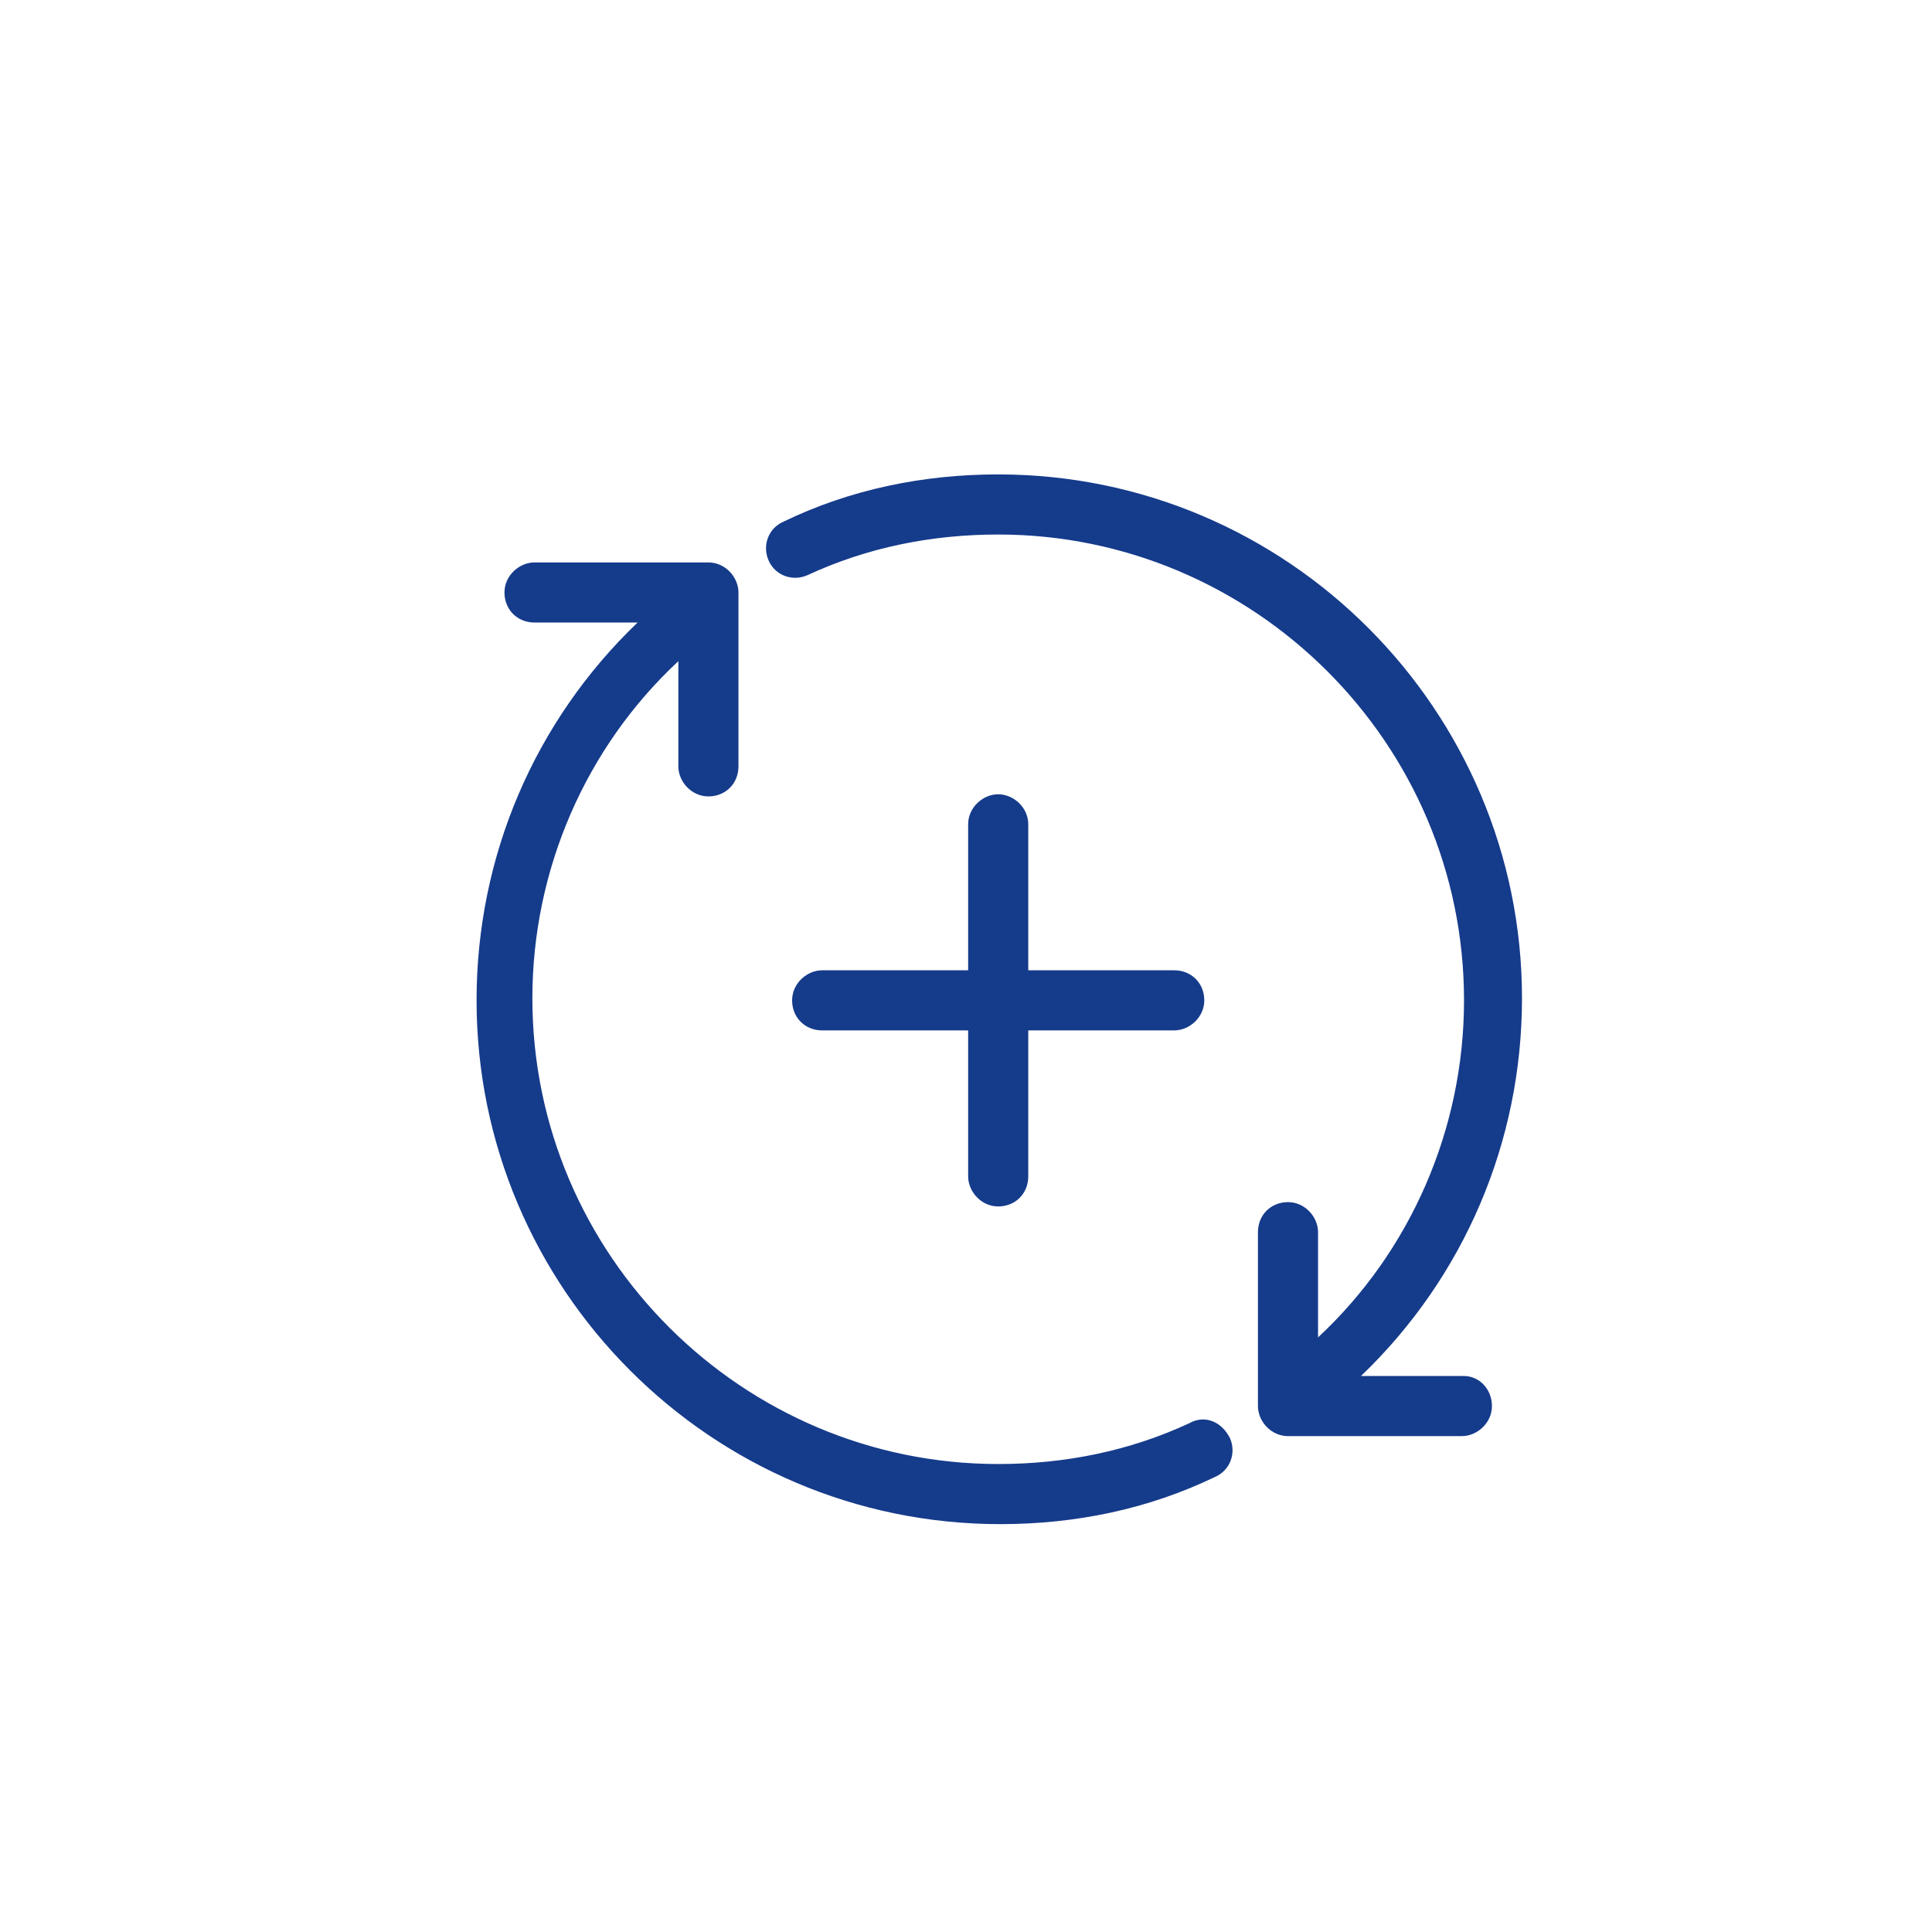
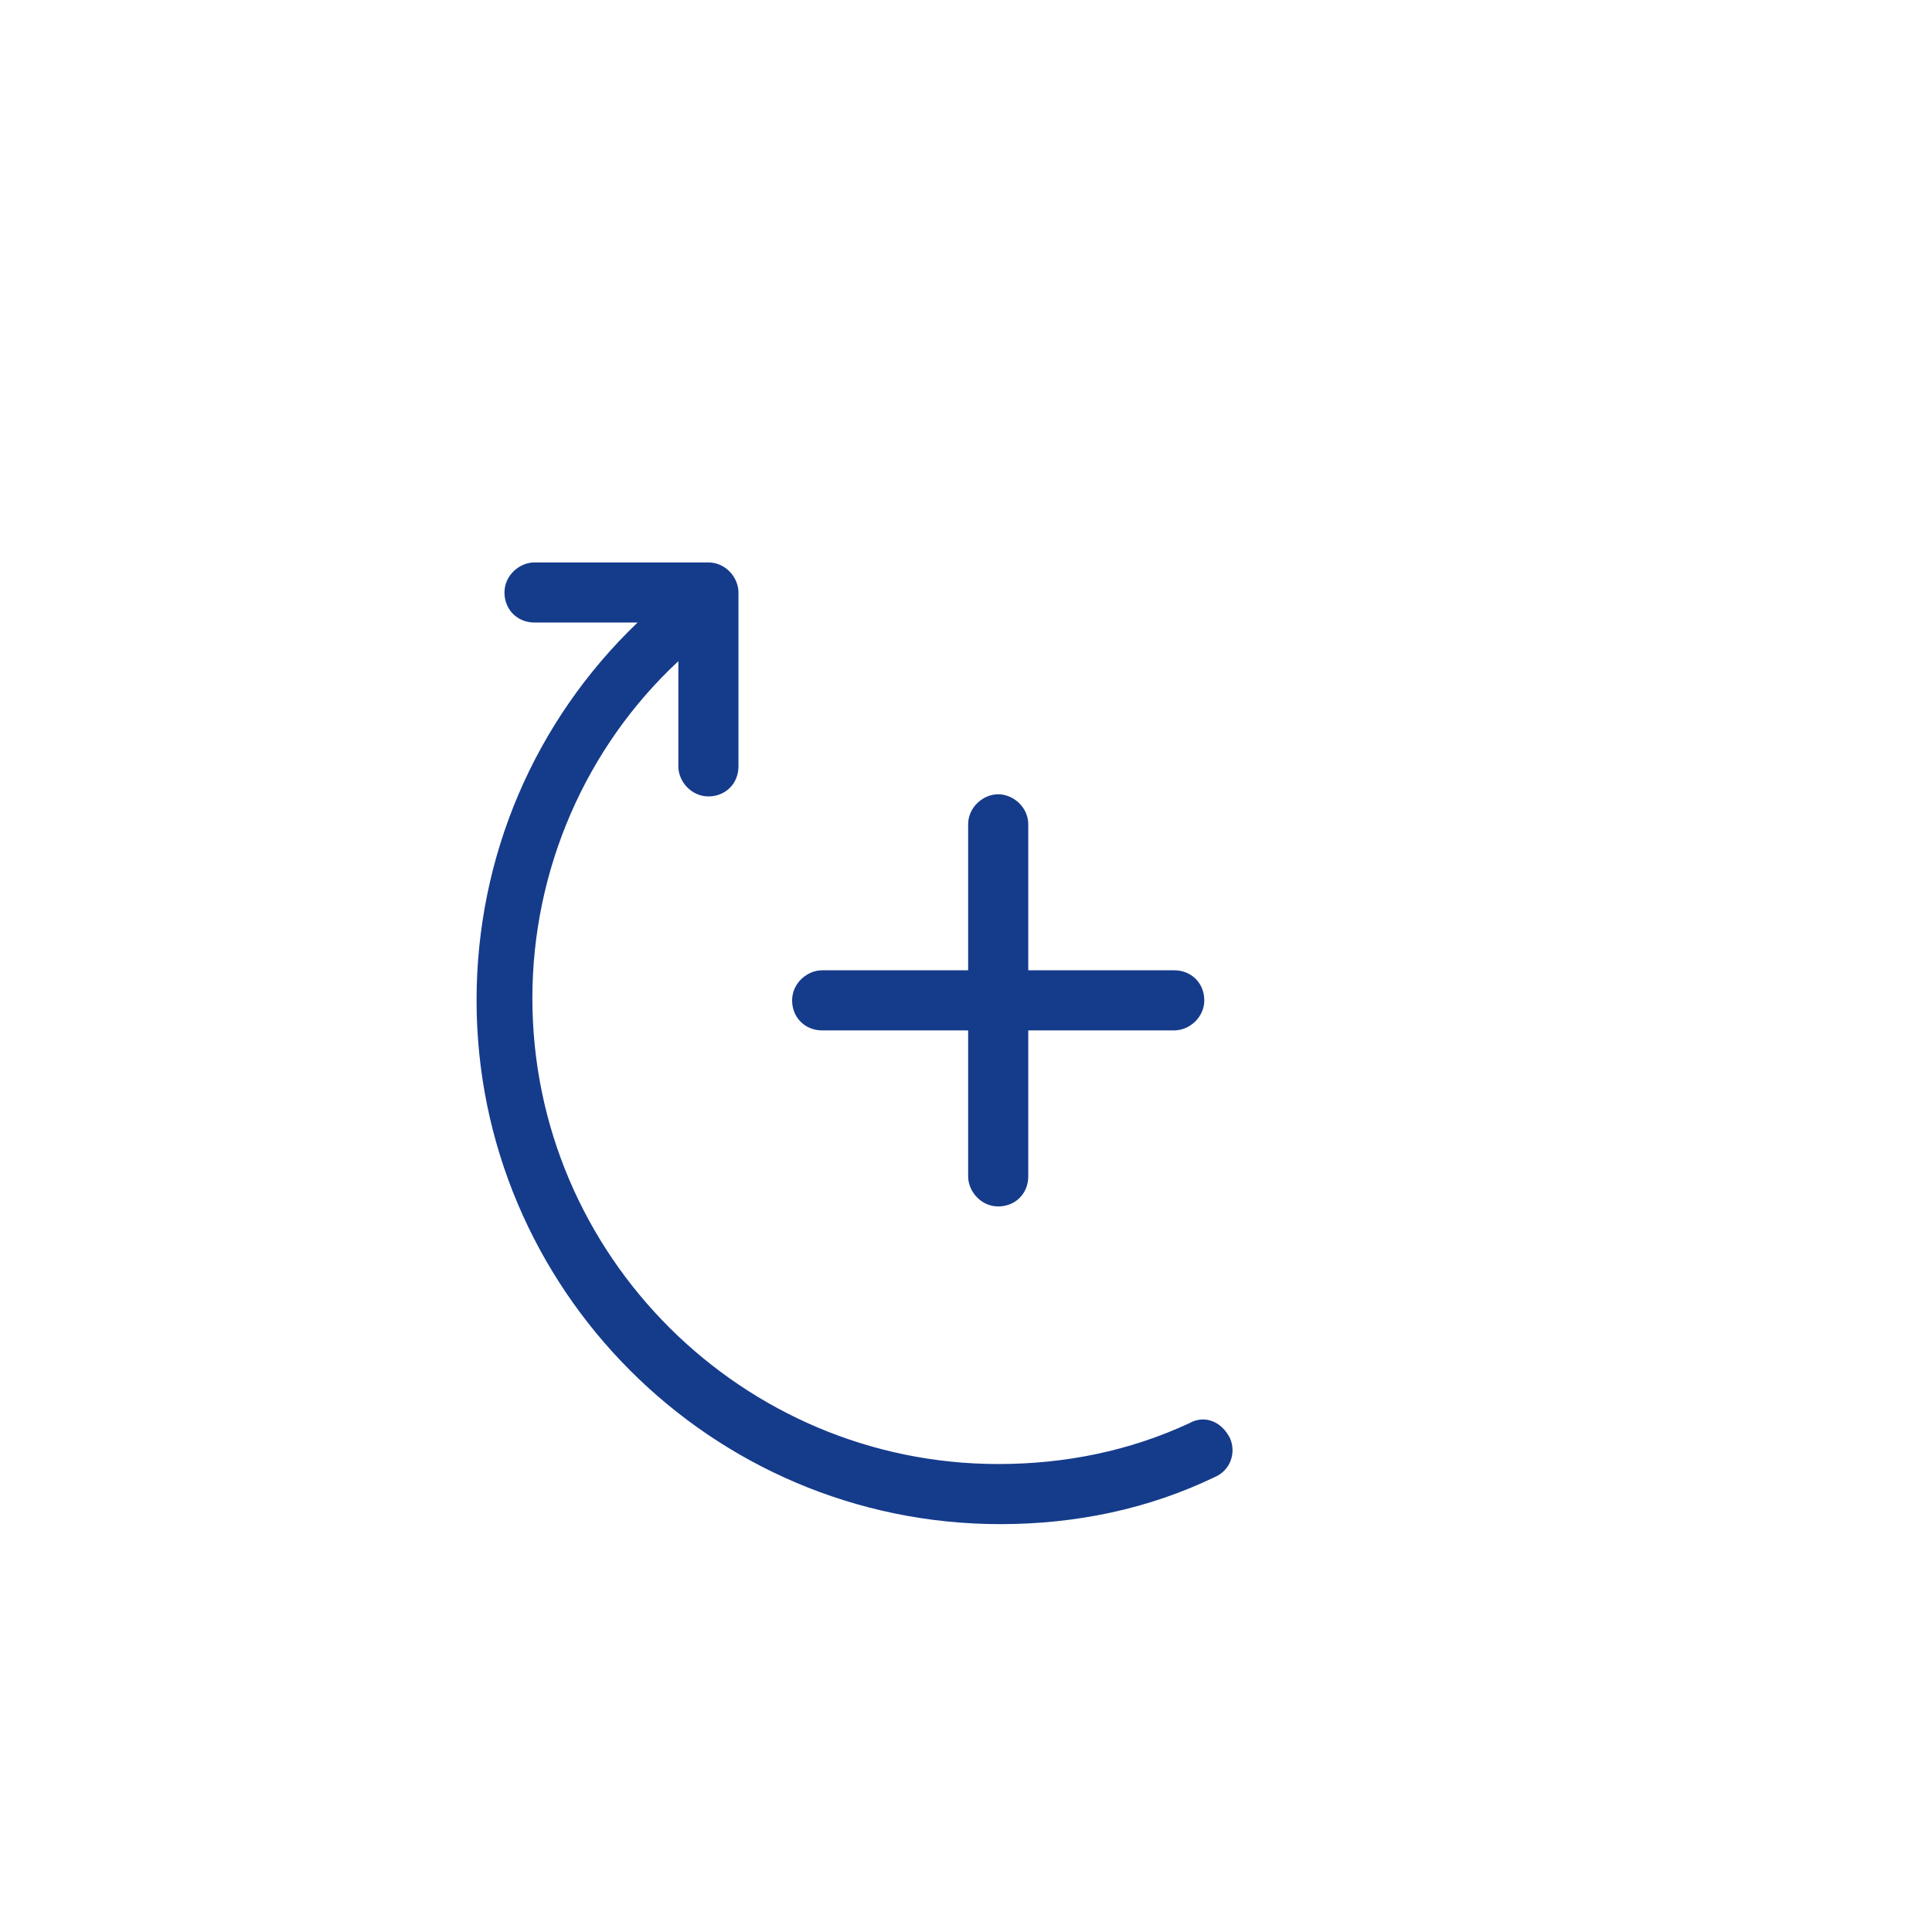
<svg xmlns="http://www.w3.org/2000/svg" version="1.1" id="Layer_1" x="0px" y="0px" viewBox="0 0 90 90" style="enable-background:new 0 0 90 90;" xml:space="preserve">
  <style type="text/css">
	.st0{fill:#153B8B;}
	.st1{fill:none;}
</style>
  <g>
    <g>
      <path class="st0" d="M55.4,66.3c-2.8,1.3-5.8,1.9-8.9,1.9c-11.9,0-21.7-9.7-21.7-21.7c0-6,2.5-11.7,6.8-15.7v4.9    c0,0.7,0.6,1.4,1.4,1.4s1.4-0.6,1.4-1.4v-8.1c0-0.7-0.6-1.4-1.4-1.4h-8.1c-0.7,0-1.4,0.6-1.4,1.4s0.6,1.4,1.4,1.4h4.8    c-4.8,4.6-7.5,10.9-7.5,17.6c0,13.4,10.9,24.4,24.4,24.4c3.5,0,6.9-0.7,10-2.2c0.7-0.3,1-1.1,0.7-1.8    C56.9,66.2,56.1,65.9,55.4,66.3z" />
-       <path class="st0" d="M68.2,64.1h-4.8c4.8-4.6,7.5-10.9,7.5-17.6c0-13.4-10.9-24.4-24.4-24.4c-3.5,0-6.9,0.7-10,2.2    c-0.7,0.3-1,1.1-0.7,1.8c0.3,0.7,1.1,1,1.8,0.7c2.8-1.3,5.8-1.9,8.9-1.9c11.9,0,21.7,9.7,21.7,21.7c0,6-2.5,11.7-6.8,15.7v-4.9    c0-0.7-0.6-1.4-1.4-1.4s-1.4,0.6-1.4,1.4v8.1c0,0.7,0.6,1.4,1.4,1.4h8.1c0.7,0,1.4-0.6,1.4-1.4S68.9,64.1,68.2,64.1z" />
      <path class="st0" d="M46.5,37c-0.7,0-1.4,0.6-1.4,1.4v6.8h-6.8c-0.7,0-1.4,0.6-1.4,1.4s0.6,1.4,1.4,1.4h6.8v6.8    c0,0.7,0.6,1.4,1.4,1.4s1.4-0.6,1.4-1.4v-6.8h6.8c0.7,0,1.4-0.6,1.4-1.4s-0.6-1.4-1.4-1.4h-6.8v-6.8C47.9,37.6,47.2,37,46.5,37z" />
    </g>
    <rect x="14" y="14" class="st1" width="65" height="65" />
  </g>
</svg>